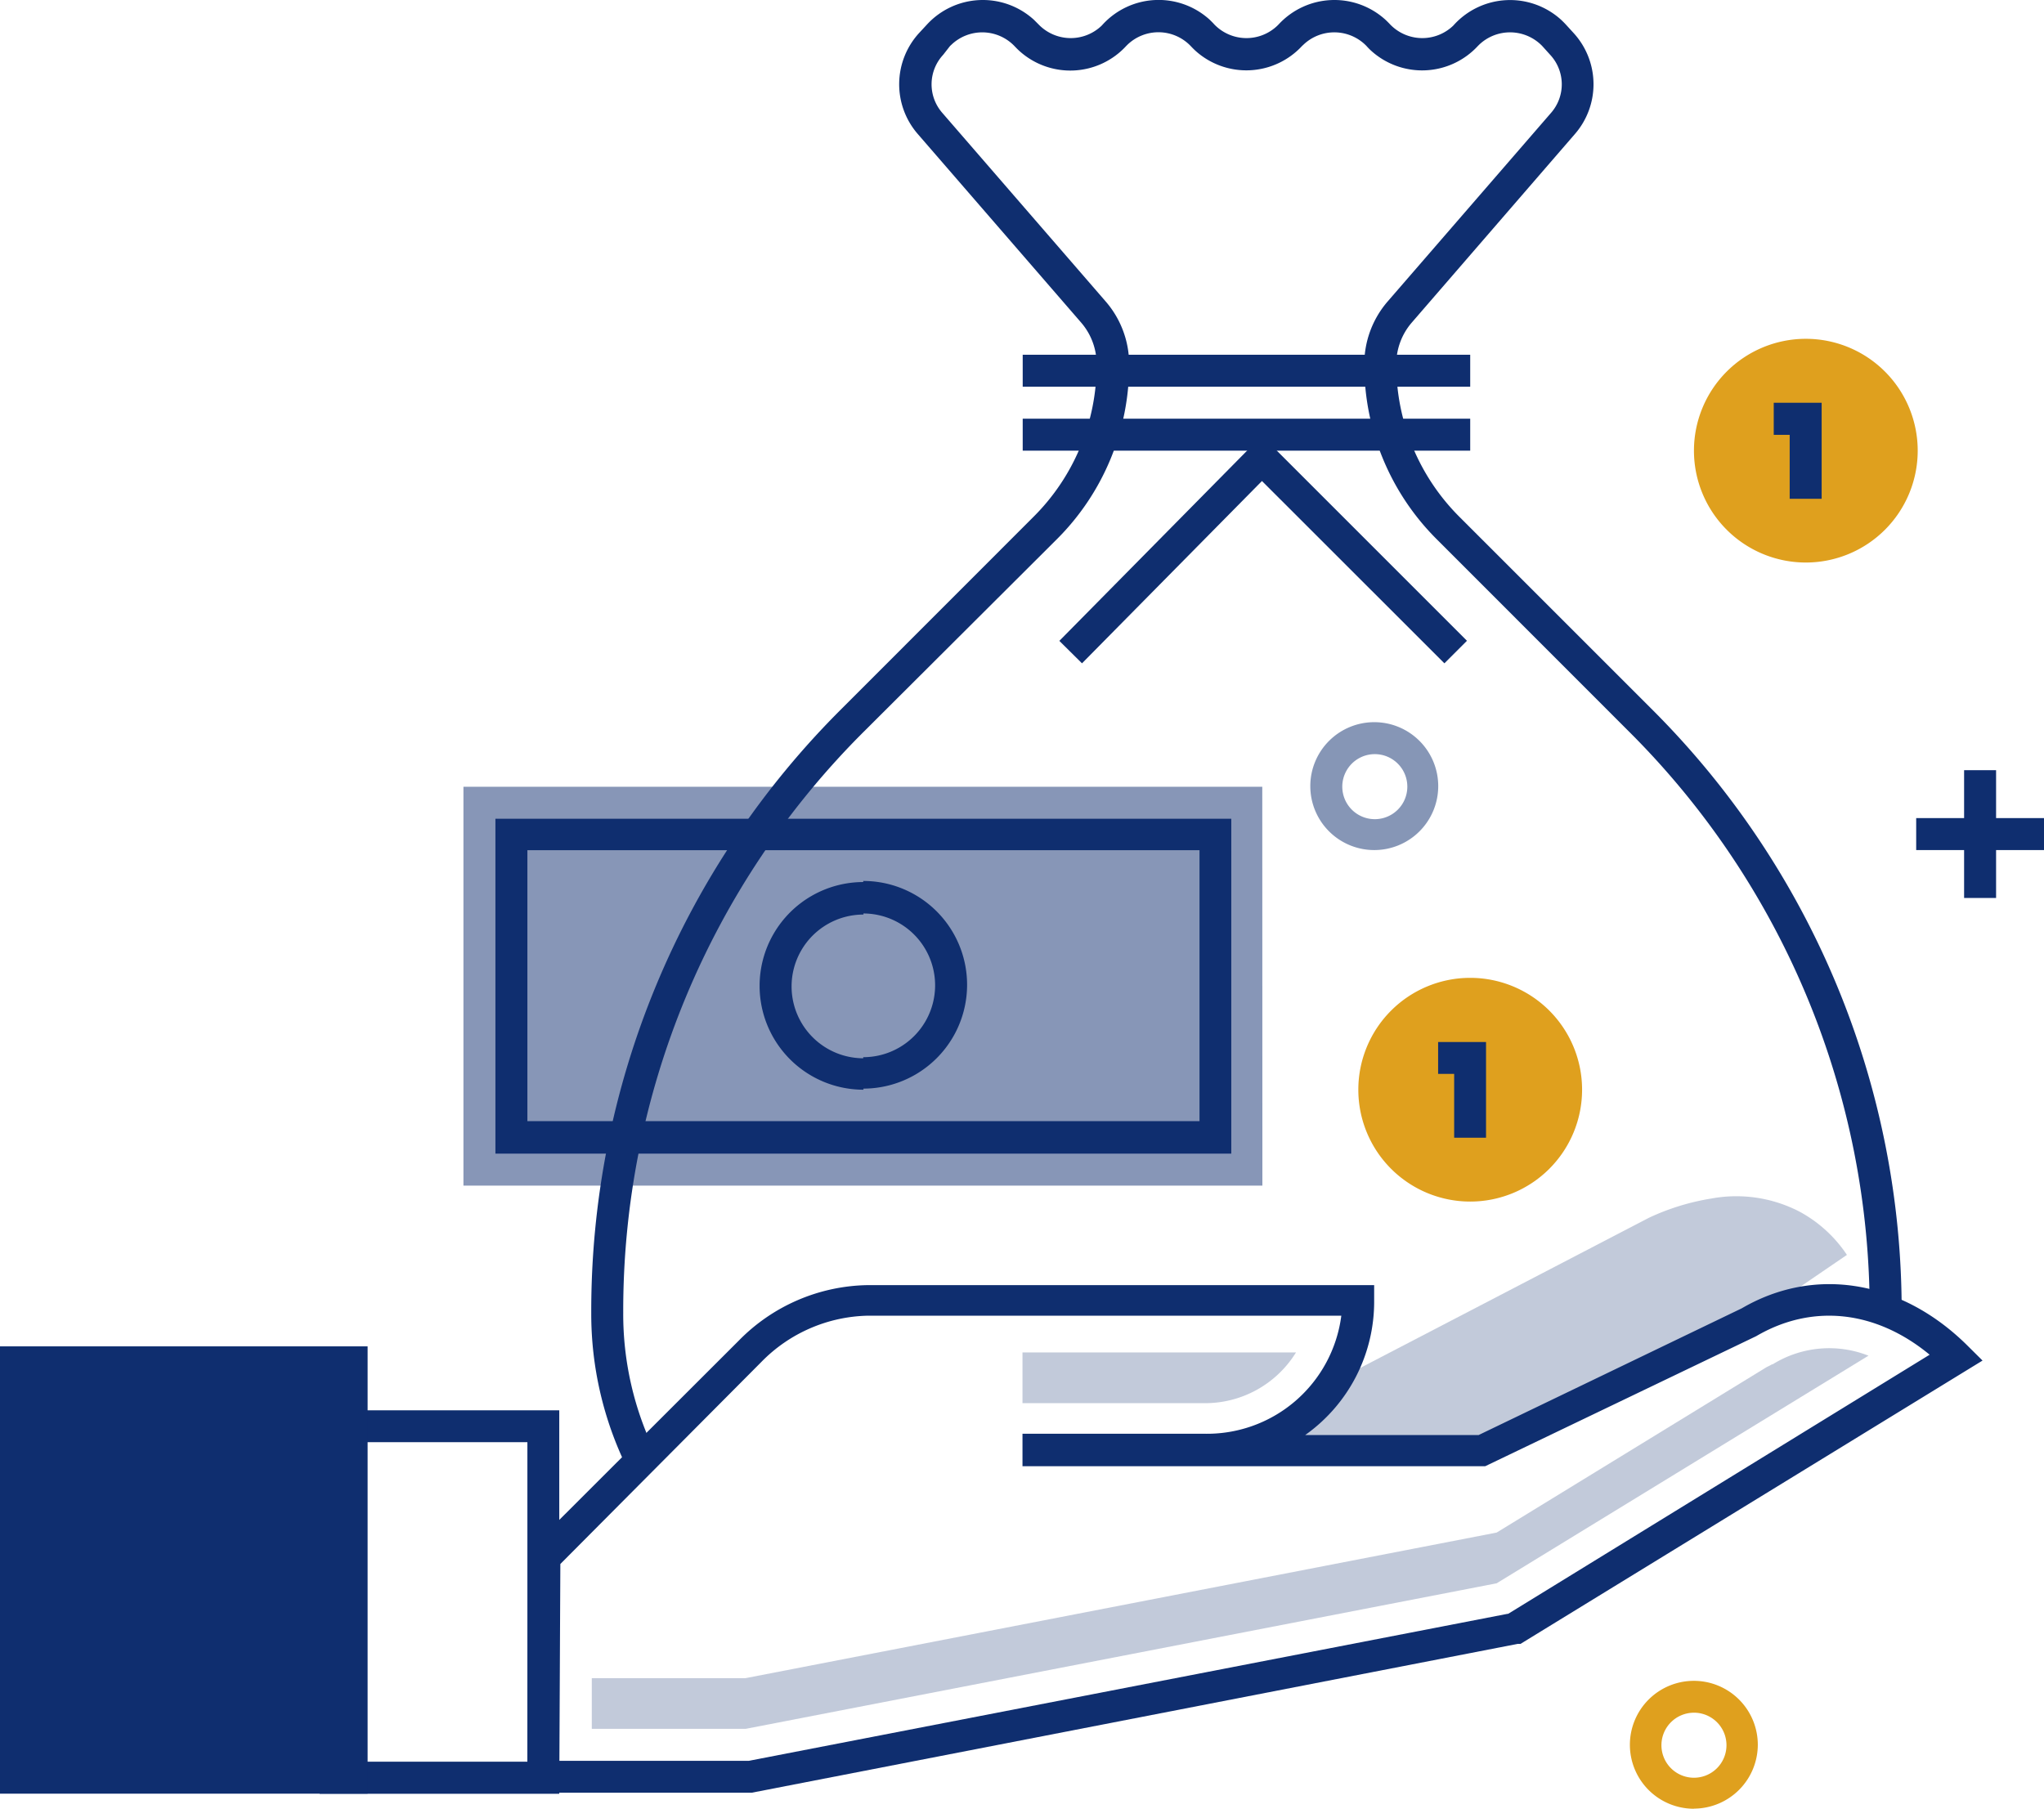
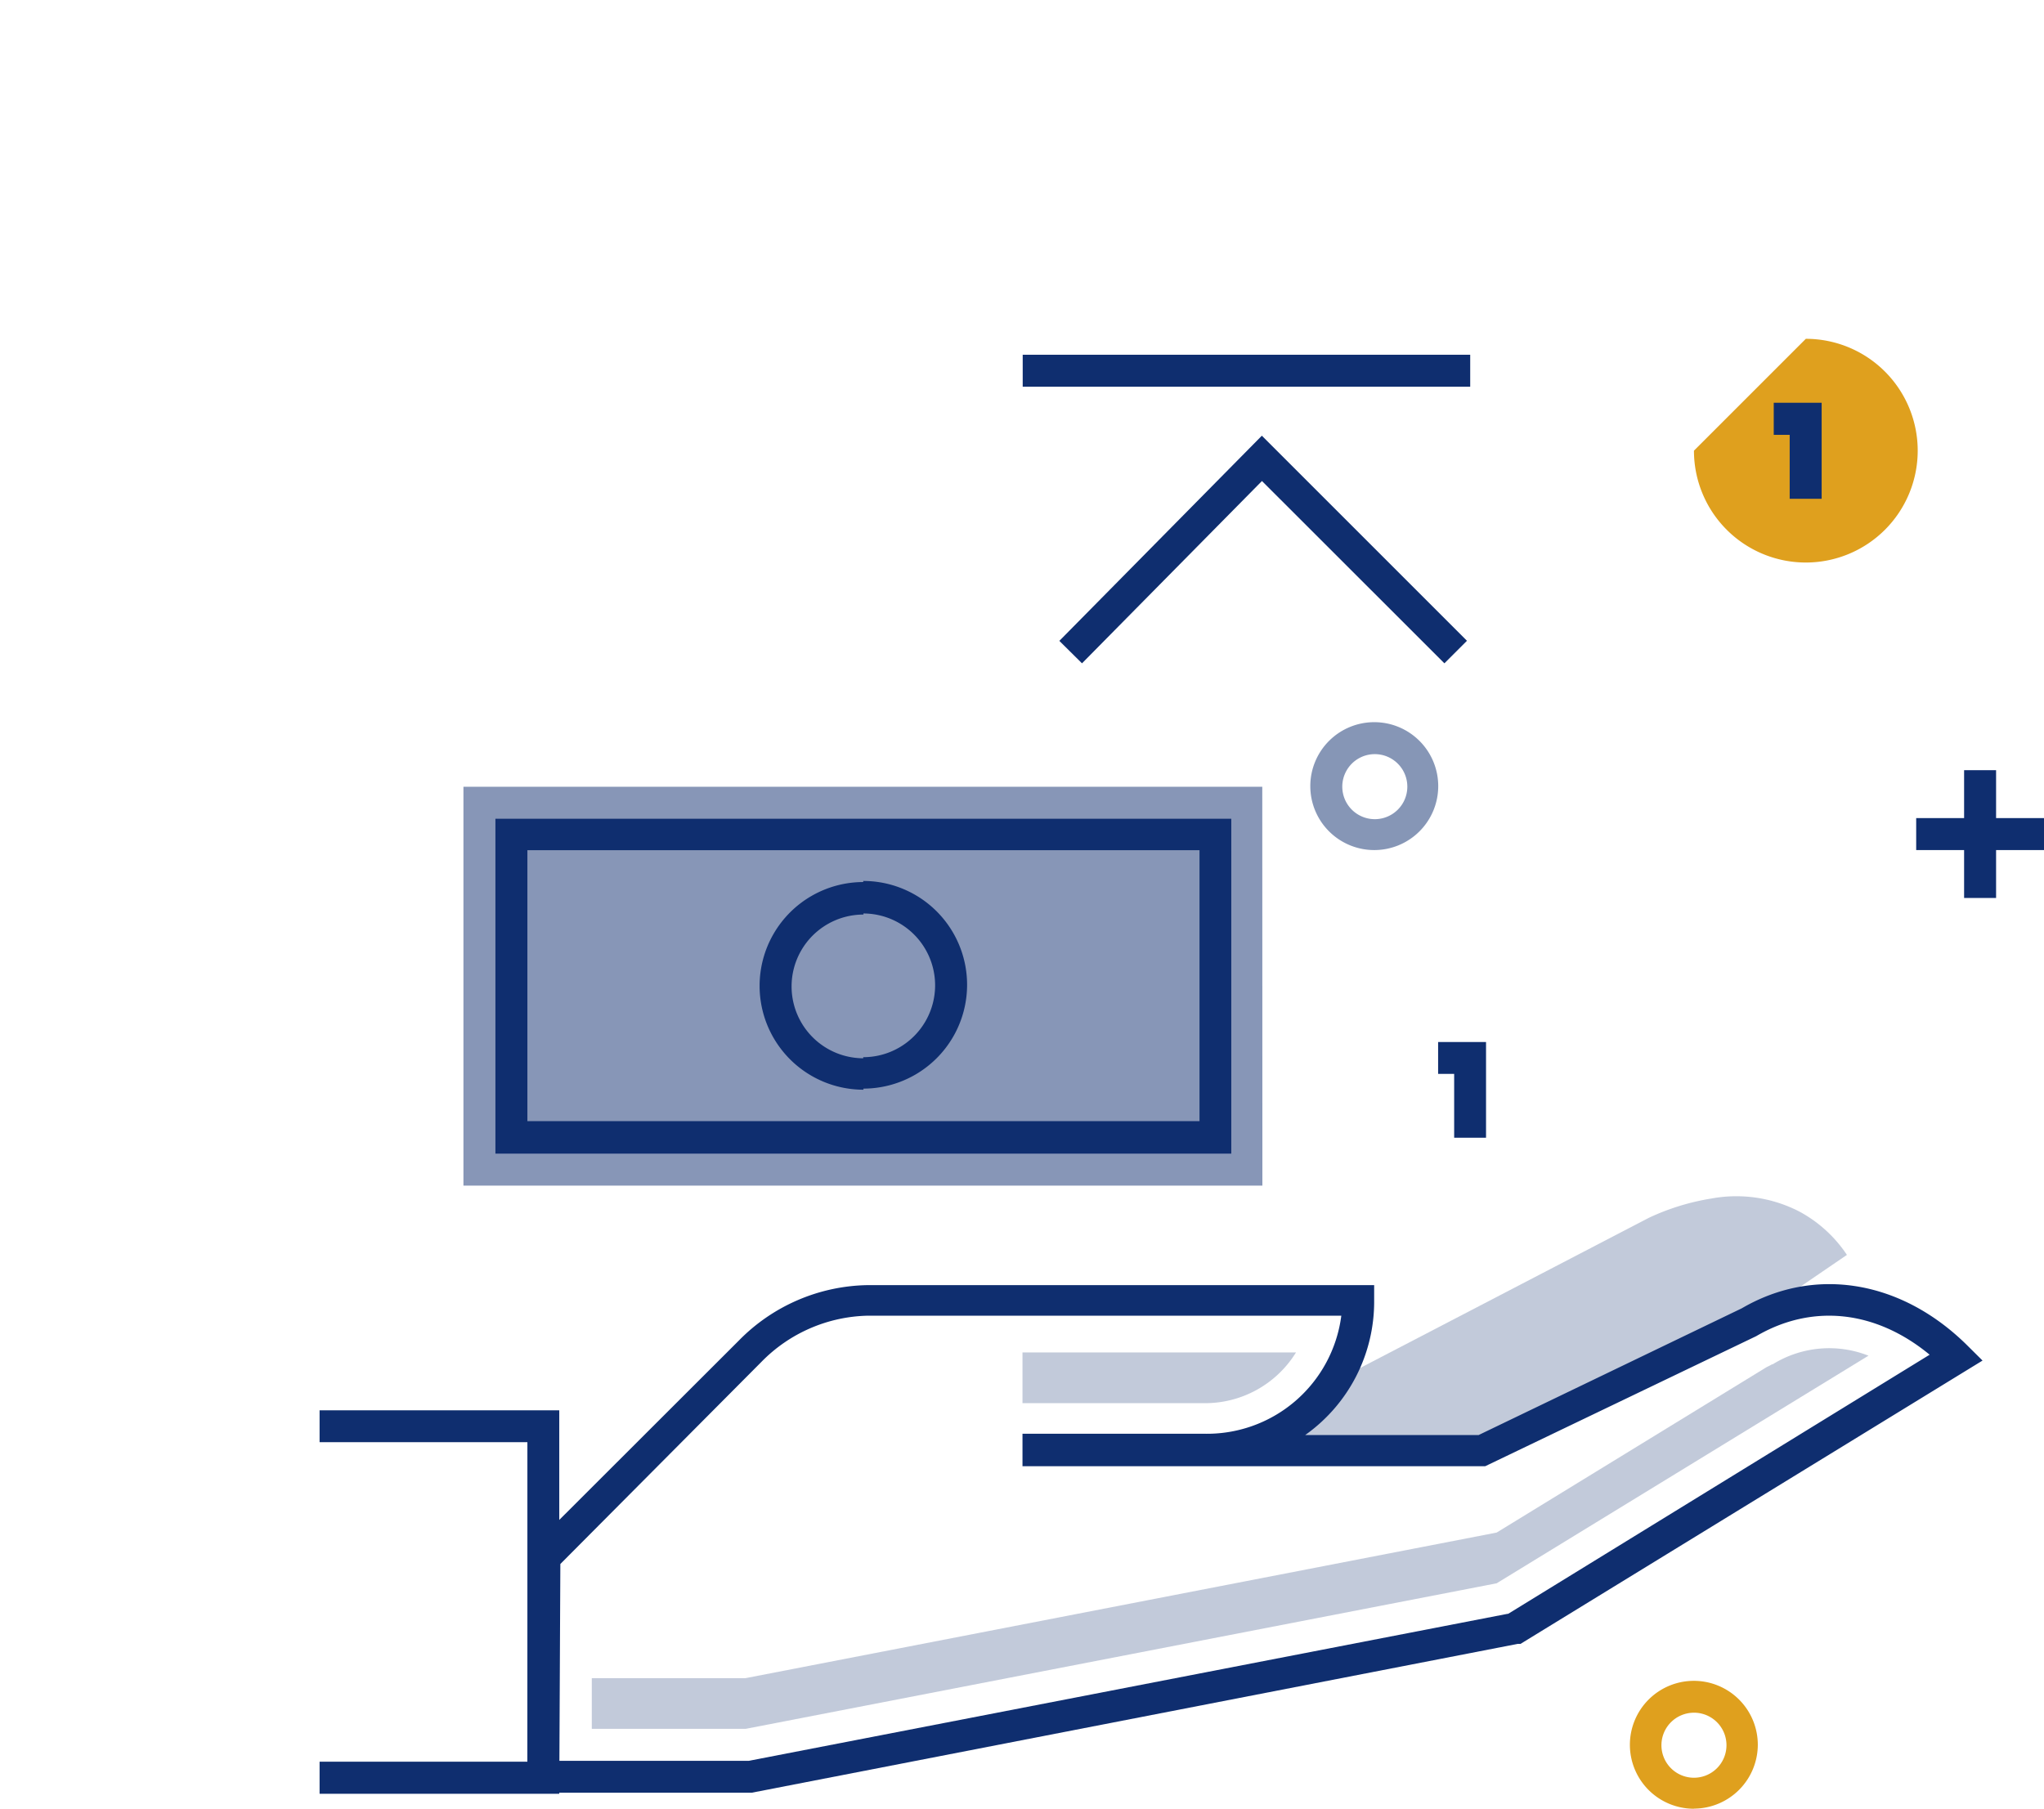
<svg xmlns="http://www.w3.org/2000/svg" id="Layer_1" data-name="Layer 1" viewBox="0 0 188.55 166.88">
  <defs>
    <style>.cls-1,.cls-5{opacity:0.5;}.cls-2,.cls-3,.cls-5{fill:#0f2e6f;}.cls-3{opacity:0.25;}.cls-4{fill:#dfa01e;}</style>
  </defs>
  <title>icon4</title>
  <g id="Layer_2" data-name="Layer 2">
    <g id="icon4">
      <g class="cls-1">
        <polygon class="cls-2" points="116.44 72.59 42.75 72.59 42.75 109.39 116.45 109.39 116.44 72.59" />
      </g>
      <path class="cls-2" d="M113.58,106.45H45.7V75.55h67.88Zm-64.93-3h62v-25h-62Z" transform="translate(0 -0.01)" />
      <path class="cls-2" d="M79.63,100.55v-3a6.63,6.63,0,1,0,0-13.26v-3a9.58,9.58,0,0,1,0,19.16" transform="translate(0 -0.01)" />
      <path class="cls-2" d="M79.65,100.55a9.58,9.58,0,0,1,0-19.16h0v3a6.63,6.63,0,0,0,0,13.26Z" transform="translate(0 -0.01)" />
      <path class="cls-3" d="M161.28,122l9.09-6.21a12.22,12.22,0,0,0-4.39-4,12.66,12.66,0,0,0-8.11-1.2,21.57,21.57,0,0,0-5.77,1.78L123.59,127.2a9.2,9.2,0,0,1-8,5.92l-7.24.48H136.7Z" transform="translate(0 -0.01)" />
      <path class="cls-2" d="M69.35,165.41H48.64l.11-22.33,19.4-19.38a17,17,0,0,1,11.9-5.12h46.71v1.47a15.07,15.07,0,0,1-6.36,12.36h16l24.27-11.69c6.73-3.93,14.77-2.61,20.88,3.5l1.33,1.32-42.62,26.14H140ZM51.6,162.47H69.07l70.08-13.58L178,125c-4.94-4.08-10.81-4.75-16-1.71l-25,12H94.32v-3H111a12.49,12.49,0,0,0,12.73-10.89H80.05a14.14,14.14,0,0,0-9.81,4.26L51.69,144.31Z" transform="translate(0 -0.01)" />
      <path class="cls-3" d="M94.32,129.47H111a9.85,9.85,0,0,0,8.55-4.68H94.32Z" transform="translate(0 -0.01)" />
      <path class="cls-3" d="M163.5,125.87l-.3.16-.23.11-24.91,15.27L68.78,154.84H54.59v4.68H68.78l69.28-13.43,34.3-21a9.88,9.88,0,0,0-8.86.81" transform="translate(0 -0.01)" />
      <polygon class="cls-2" points="51.59 165.5 29.48 165.5 29.48 162.54 48.65 162.54 48.65 133.06 29.48 133.06 29.48 130.12 51.59 130.12 51.59 165.5" />
-       <rect class="cls-2" y="124.22" width="33.91" height="41.27" />
-       <path class="cls-2" d="M57.82,135.39a32.2,32.2,0,0,1-3.28-14.23h0A78.39,78.39,0,0,1,77.65,65.39L95.33,47.7a19.76,19.76,0,0,0,5.83-14.08,5.88,5.88,0,0,0-1.44-3.86L84.64,12.35a7,7,0,0,1,.13-9.28l.75-.81a7,7,0,0,1,9.85-.43l.43.43a4.12,4.12,0,0,0,5.82.12l.11-.12a7,7,0,0,1,9.86-.43c.14.14.29.28.42.43a4.12,4.12,0,0,0,5.82.12l.12-.12a7,7,0,0,1,9.85-.43c.15.14.29.28.43.43a4.12,4.12,0,0,0,5.82.12l.11-.12A7,7,0,0,1,144,1.83c.15.14.29.28.43.43l.74.81a7,7,0,0,1,.13,9.28L130.24,29.76a5.88,5.88,0,0,0-1.44,3.86,19.84,19.84,0,0,0,5.83,14.08l17.69,17.69a78.34,78.34,0,0,1,23.1,55.77h-2.95a75.42,75.42,0,0,0-22.23-53.68l-17.69-17.7a22.73,22.73,0,0,1-6.7-16.16A8.85,8.85,0,0,1,128,27.83l15.08-17.41A4,4,0,0,0,143,5.07l-.74-.82a4.13,4.13,0,0,0-5.82-.11l-.11.11a7,7,0,0,1-9.86.43,5.66,5.66,0,0,1-.42-.43,4.13,4.13,0,0,0-5.82-.11l-.12.11a7,7,0,0,1-9.85.43c-.15-.14-.29-.28-.43-.43A4.12,4.12,0,0,0,104,4.14l-.11.11A7,7,0,0,1,94,4.68c-.14-.13-.29-.28-.43-.43a4.12,4.12,0,0,0-5.81-.11l-.12.11L87,5.07a4,4,0,0,0-.08,5.35L102,27.83a8.86,8.86,0,0,1,2.16,5.79,22.67,22.67,0,0,1-6.7,16.17L79.73,67.47a75.41,75.41,0,0,0-22.24,53.66,29.13,29.13,0,0,0,3,13Z" transform="translate(0 -0.01)" />
      <rect class="cls-2" x="94.34" y="32.73" width="41.28" height="2.95" />
-       <rect class="cls-2" x="94.34" y="38.63" width="41.28" height="2.95" />
      <polygon class="cls-2" points="133.24 61.2 116.41 44.38 99.81 61.2 97.72 59.13 116.4 40.2 135.32 59.12 133.24 61.2" />
-       <path class="cls-4" d="M135.62,90.23a10.32,10.32,0,1,1-10.32,10.32h0a10.32,10.32,0,0,1,10.32-10.32" transform="translate(0 -0.01)" />
      <polygon class="cls-2" points="137.08 104.97 134.14 104.97 134.14 99.08 132.66 99.08 132.66 96.14 137.08 96.14 137.08 104.97" />
-       <path class="cls-4" d="M166.58,31.27a10.32,10.32,0,1,1-10.32,10.32h0a10.32,10.32,0,0,1,10.32-10.32h0" transform="translate(0 -0.01)" />
+       <path class="cls-4" d="M166.58,31.27a10.32,10.32,0,1,1-10.32,10.32h0h0" transform="translate(0 -0.01)" />
      <polygon class="cls-2" points="168.04 46.02 165.09 46.02 165.09 40.12 163.62 40.12 163.62 37.16 168.04 37.16 168.04 46.02" />
      <rect class="cls-2" x="181.18" y="71.06" width="2.95" height="11.79" />
      <rect class="cls-2" x="176.76" y="75.48" width="11.79" height="2.95" />
      <path class="cls-4" d="M156.26,166.89a5.9,5.9,0,1,1,5.89-5.91h0a5.91,5.91,0,0,1-5.89,5.9m0-8.85a3,3,0,1,0,3,3,3,3,0,0,0-2.9-3h-.1" transform="translate(0 -0.01)" />
      <path class="cls-5" d="M126.77,78.44a5.9,5.9,0,1,1,5.9-5.9,5.9,5.9,0,0,1-5.9,5.9h0m0-8.85a3,3,0,1,0,.1,0h-.1" transform="translate(0 -0.01)" />
    </g>
  </g>
</svg>